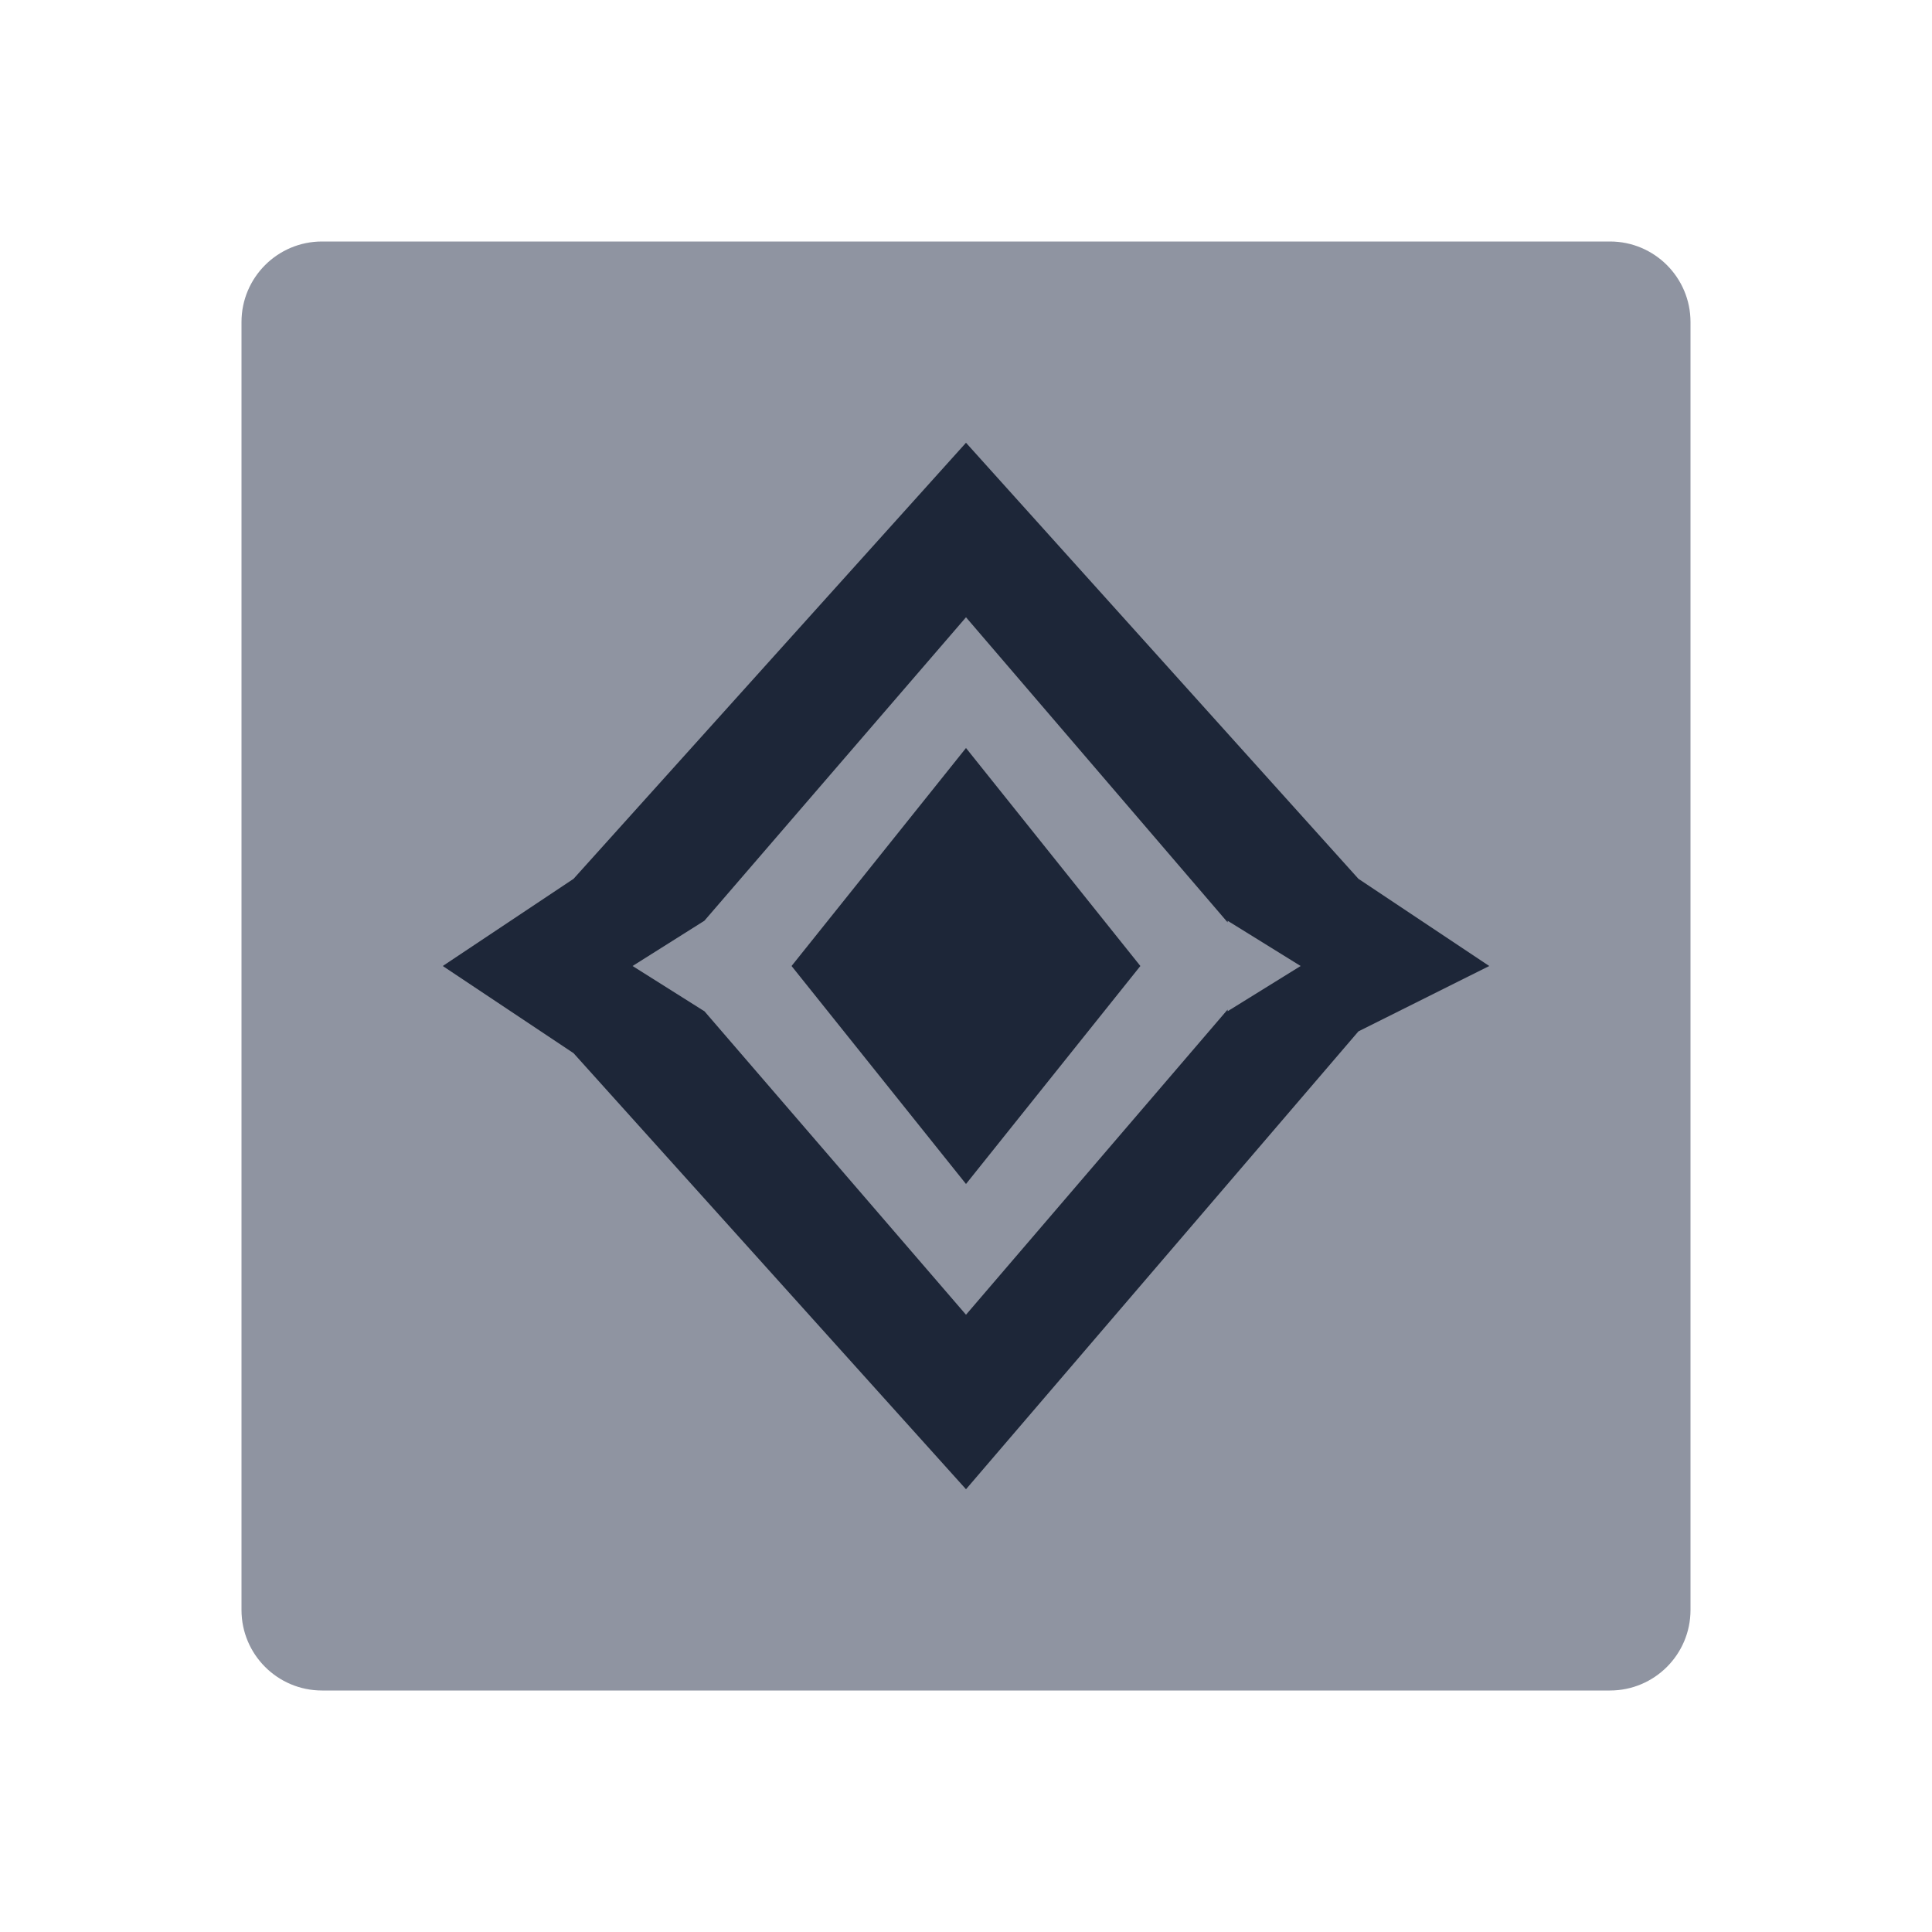
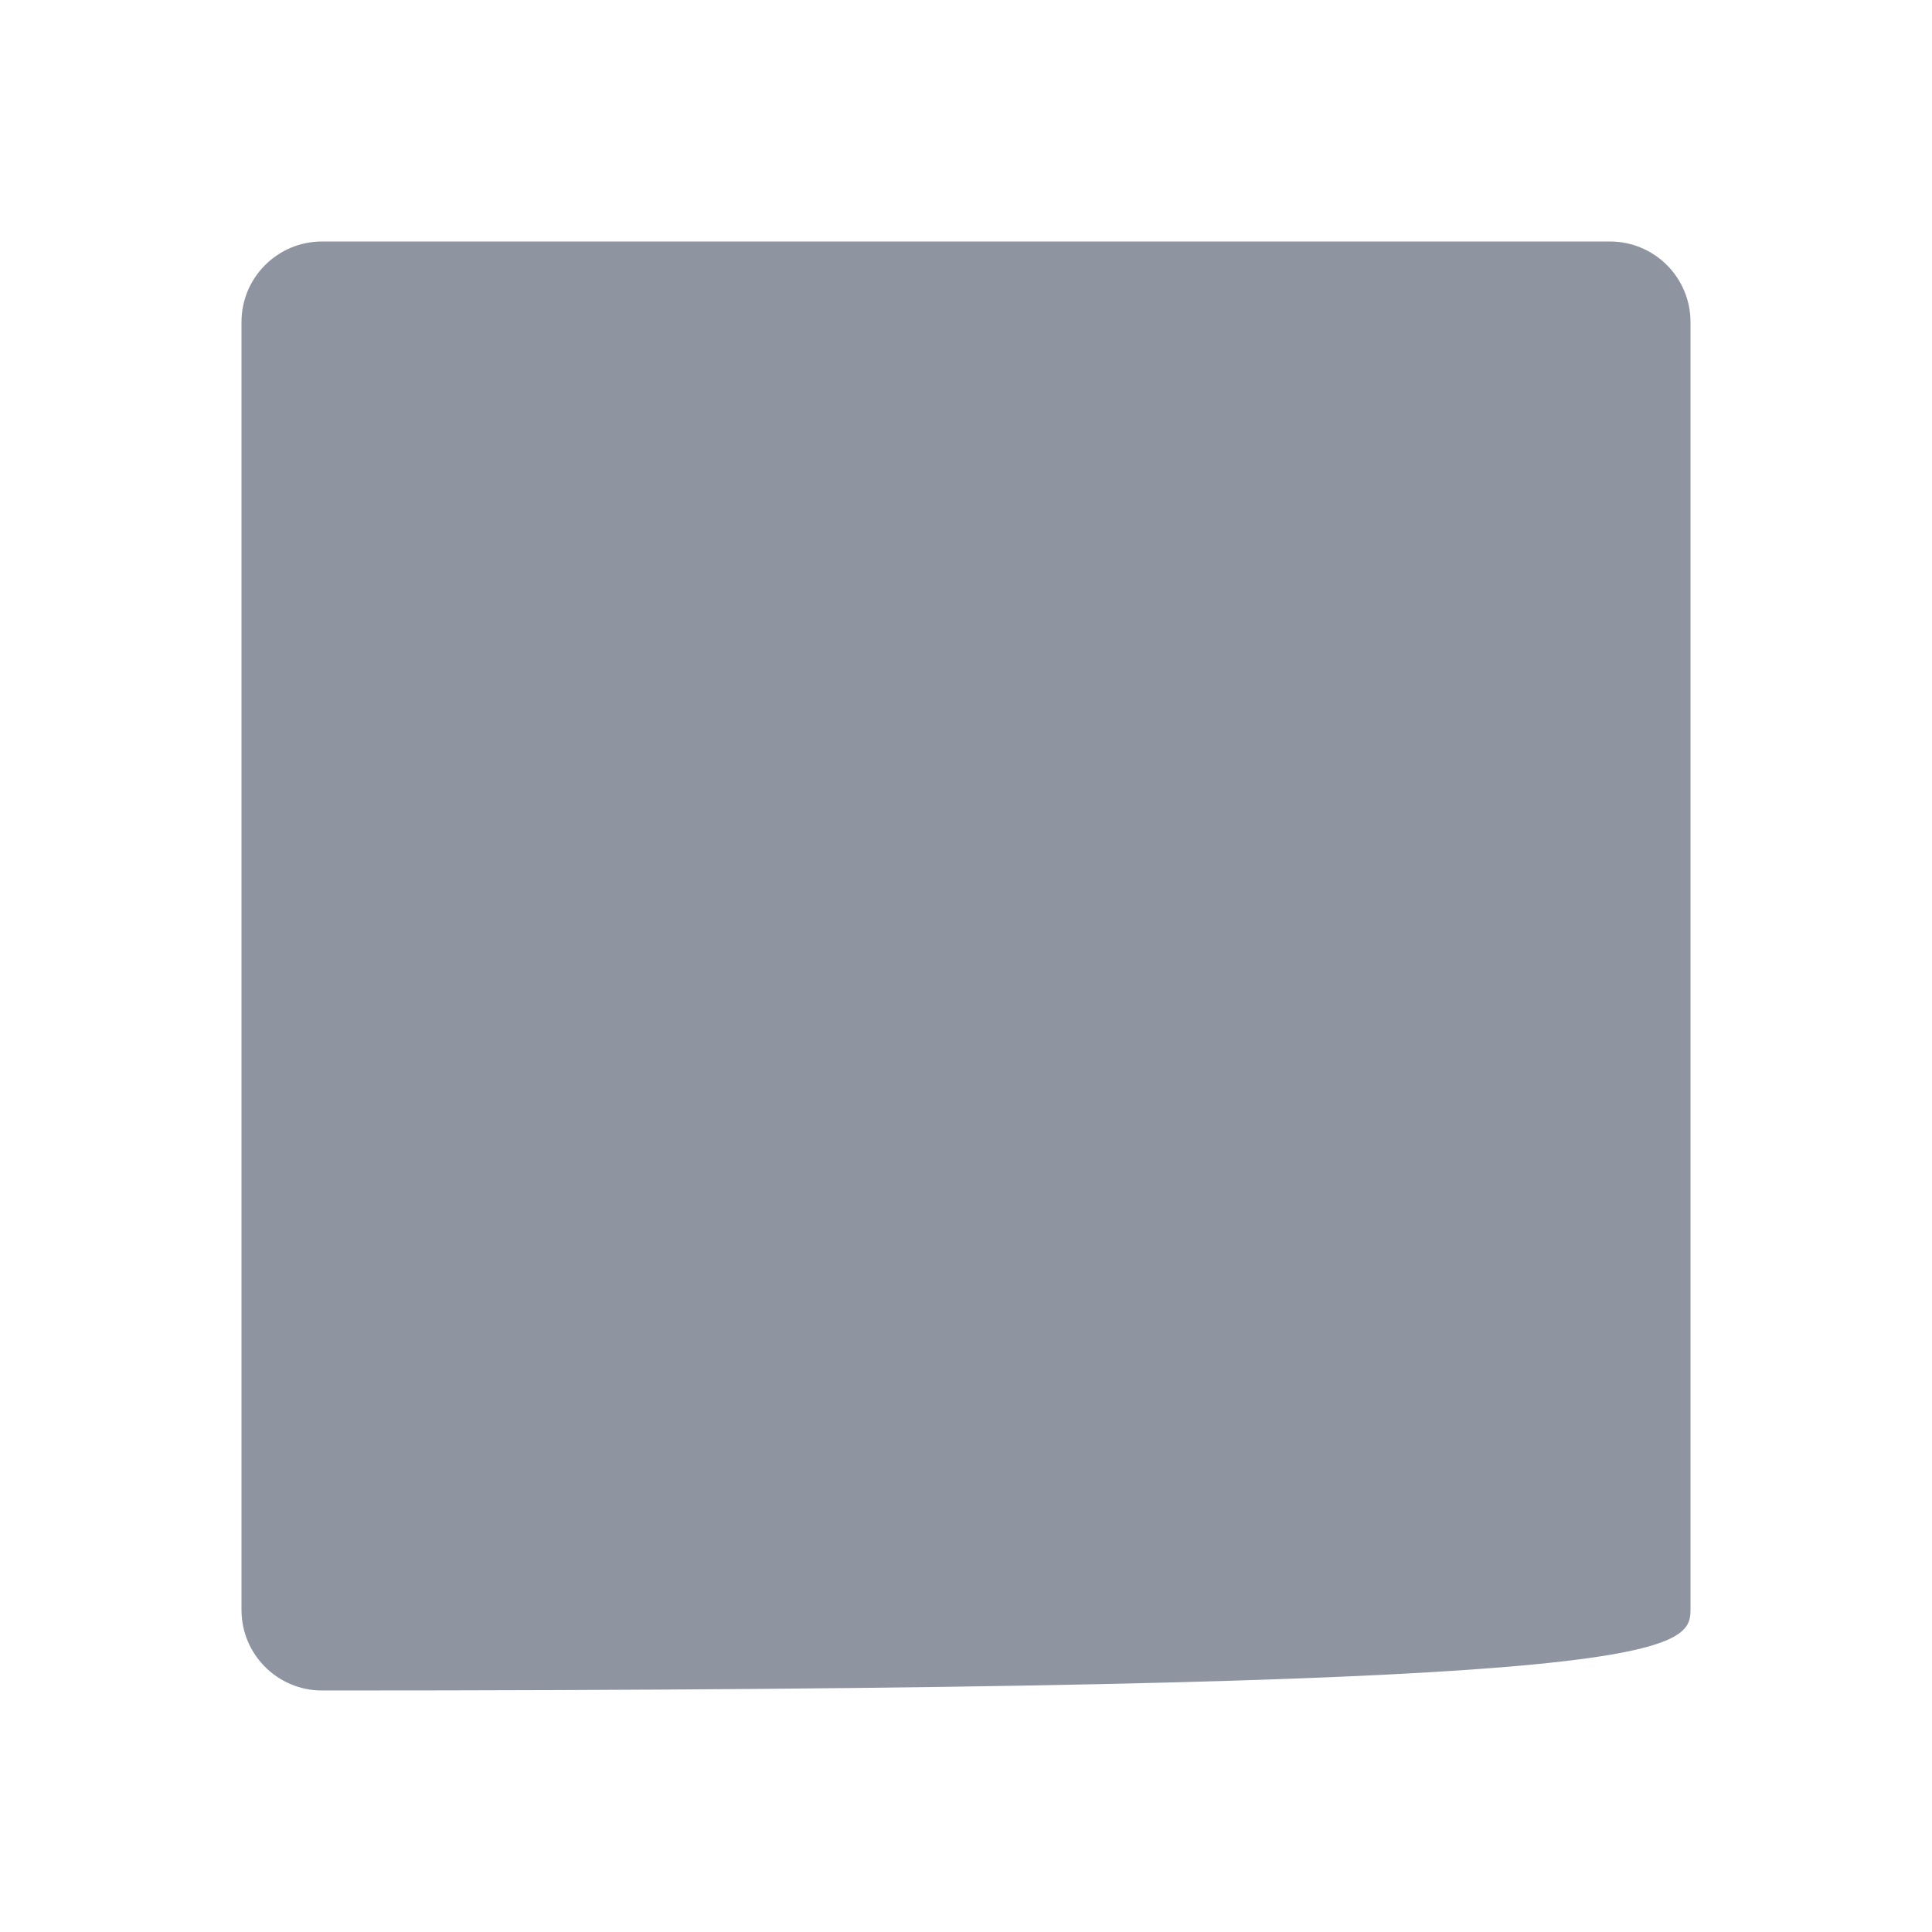
<svg xmlns="http://www.w3.org/2000/svg" width="24" height="24" viewBox="0 0 24 24" fill="none">
-   <path fill-rule="evenodd" clip-rule="evenodd" d="M3 20C3 20.552 3.448 21 4 21H20C20.552 21 21 20.552 21 20V4C21 3.448 20.552 3 20 3H4C3.448 3 3 3.448 3 4V20Z" fill="#8F94A1" />
-   <path fill-rule="evenodd" clip-rule="evenodd" d="M12 9.292L14.166 12L12 14.708L9.833 12L12 9.292Z" fill="#1D2638E5" />
-   <path d="M12 5.5L16.875 10.917L18.5 12L16.875 12.812L12 18.5L7.125 13.083L5.5 12L7.125 10.917L12 5.5ZM12 7.668L8.75 11.438L7.858 12L8.75 12.562L8.75 12.561L12 16.332L15.25 12.541L15.25 12.562L16.157 12L15.25 11.438L15.25 11.458L12 7.668Z" fill="#1D2638E5" />
+   <path fill-rule="evenodd" clip-rule="evenodd" d="M3 20C3 20.552 3.448 21 4 21C20.552 21 21 20.552 21 20V4C21 3.448 20.552 3 20 3H4C3.448 3 3 3.448 3 4V20Z" fill="#8F94A1" />
</svg>